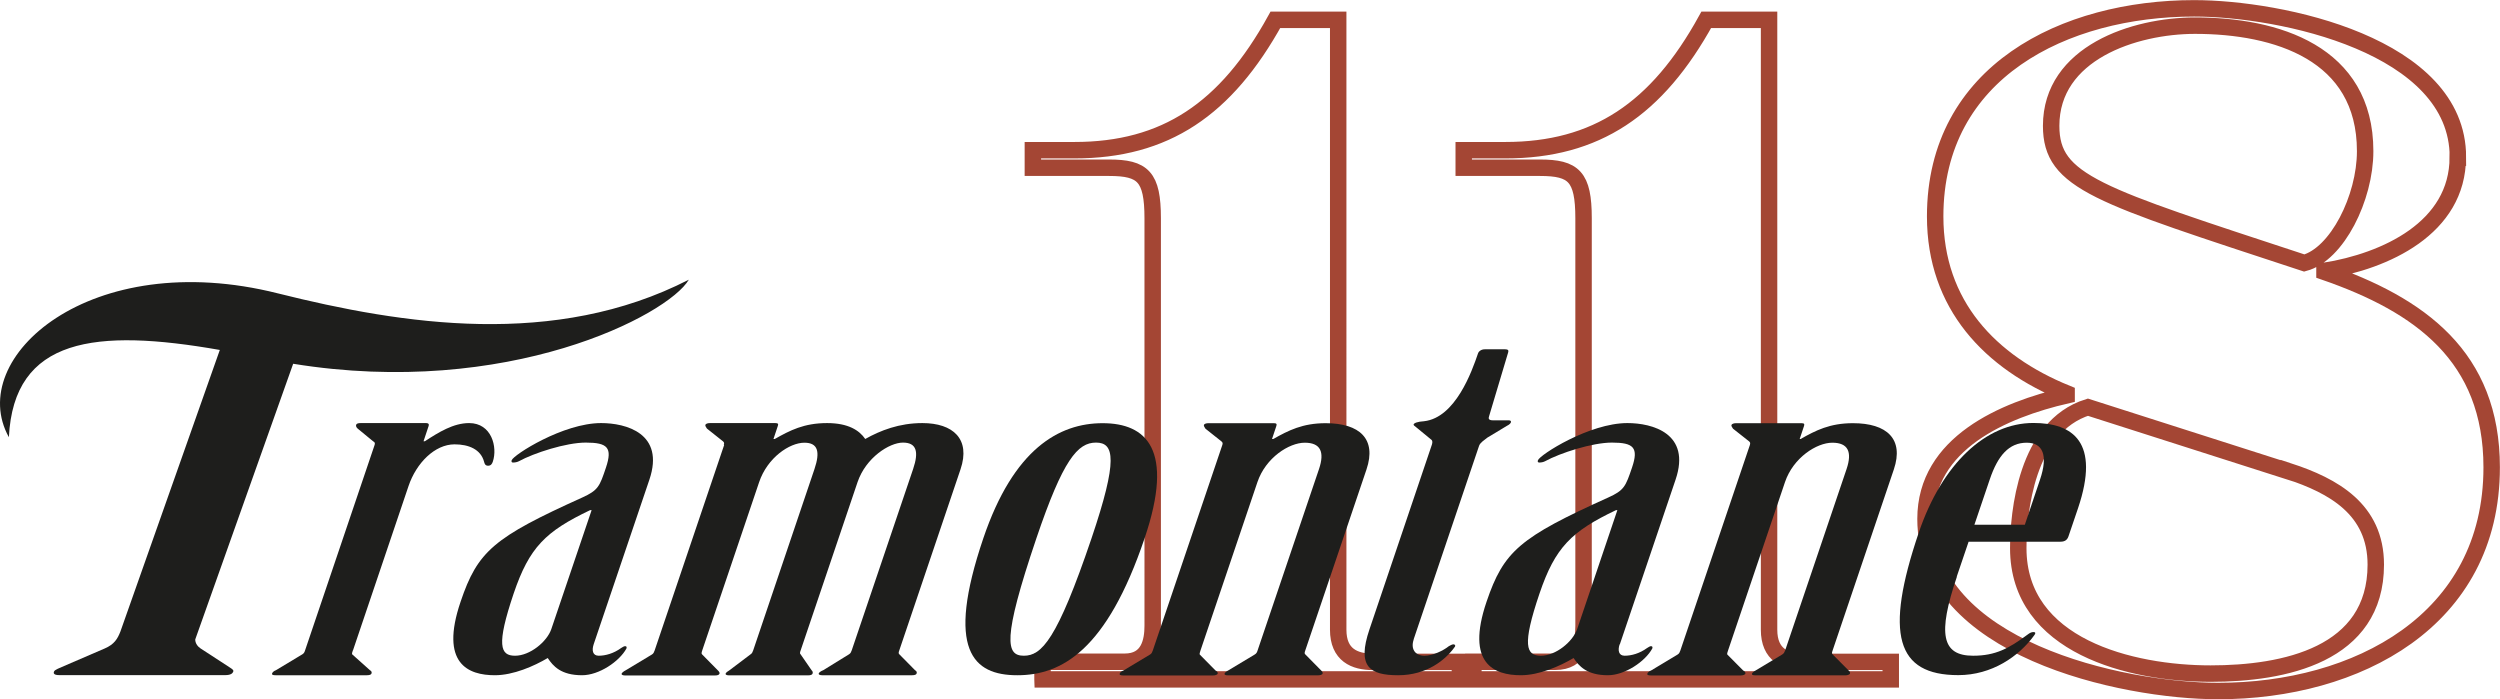
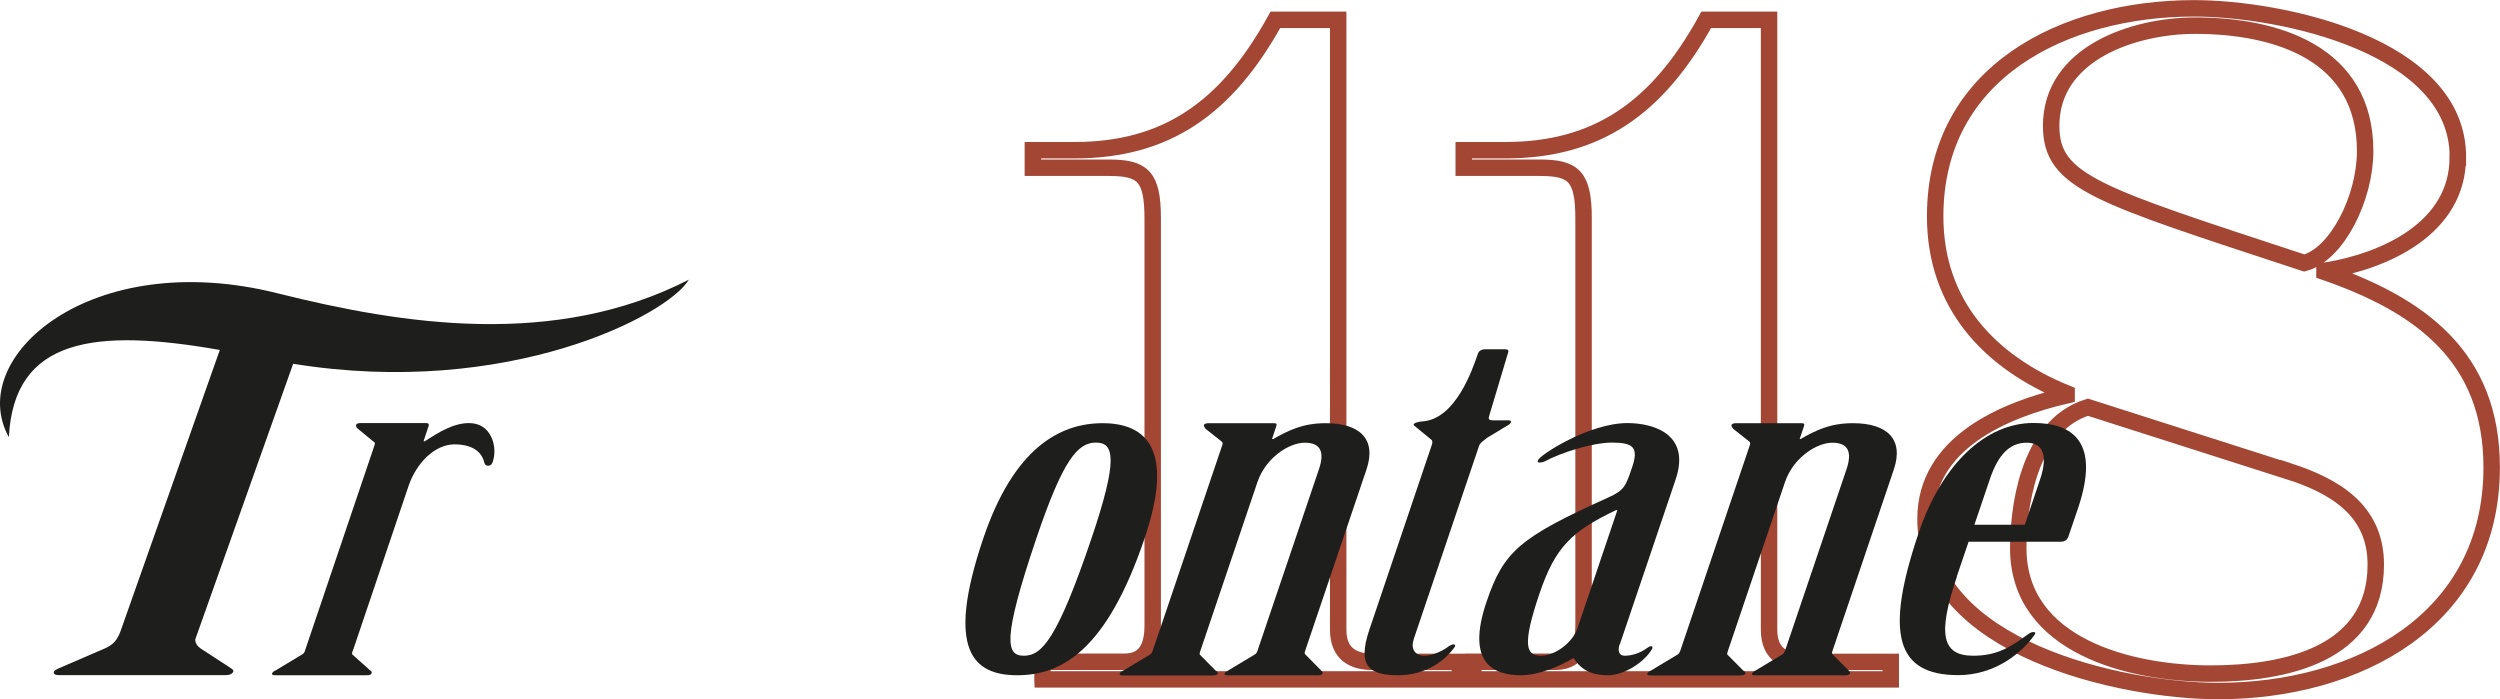
<svg xmlns="http://www.w3.org/2000/svg" id="Calque_2" viewBox="0 0 228.03 63.77">
  <defs>
    <style>.cls-1{fill:#1e1e1c;}.cls-2{fill:none;stroke:#a44634;stroke-miterlimit:2.04;stroke-width:1.5px;}</style>
  </defs>
  <g id="Calque_1-2">
    <g>
      <path class="cls-2" d="M215.73,13.79c0,4.26-2.56,9.4-5.55,10.2-18.86-6.21-23.09-7.36-23.09-12.51,0-6.65,7.58-9.14,13.13-9.14,7.4,0,15.51,2.48,15.51,11.44Zm-6.96,29.19c4.05,1.33,7.93,3.46,7.93,8.52,0,8.25-8.37,9.94-15.07,9.94-7.23,0-17.54-2.48-17.54-11.44,0-3.19,.71-11.09,6.35-12.86l18.33,5.86Zm15.42-28.65c0-10.2-16.13-13.57-24.06-13.57-11.81,0-23.62,5.77-23.62,18.98,0,8.07,5.02,13.31,11.99,16.14v.18c-5.73,1.33-12.87,4.35-12.87,11.27,0,11.8,17.89,15.7,26.7,15.7,12.6,0,24.94-6.39,24.94-20.4,0-10.11-6.52-14.81-15.25-17.83v-.09c5.55-.89,12.16-3.9,12.16-10.38Zm-89.8,47.64h38.07v-1.6h-7.93c-1.67,0-3.17-.62-3.17-2.93V1.81h-5.73c-4.49,8.16-10.05,11.89-18.33,11.89h-3.79v1.6h6.96c3.08,0,3.97,.8,3.97,4.61V57.08c0,1.42-.35,3.28-2.56,3.28h-7.49v1.6Zm-39.3,0h38.07v-1.6h-7.93c-1.67,0-3.17-.62-3.17-2.93V1.81h-5.73c-4.5,8.16-10.05,11.89-18.33,11.89h-3.79v1.6h6.96c3.08,0,3.97,.8,3.97,4.61V57.08c0,1.42-.35,3.28-2.56,3.28h-7.49v1.6Z" />
      <path class="cls-1" d="M32.19,59.31c-.06,.17-.1,.29-.07,.37l1.62,1.45c.16,.08,.18,.2,.15,.29-.04,.12-.18,.17-.43,.17h-8.32c-.25,0-.36-.04-.32-.17,.03-.08,.13-.21,.35-.29l2.41-1.45c.15-.09,.2-.21,.25-.37l6.34-18.73c.05-.16,.02-.25-.14-.33l-1.41-1.16c-.14-.12-.16-.25-.14-.33,.04-.13,.18-.17,.43-.17h5.96c.19,0,.28,.08,.23,.25l-.47,1.41h.12c1.27-.83,2.61-1.66,4.04-1.66,2.05,0,2.61,2.19,2.16,3.52-.07,.21-.18,.37-.43,.37s-.32-.16-.37-.37c-.3-1.12-1.39-1.58-2.69-1.58-1.8,0-3.49,1.7-4.2,3.81l-5.06,14.97Z" />
-       <path class="cls-1" d="M53.95,46.53h-.12c-4.07,1.94-5.55,3.39-6.98,7.61-1.59,4.72-1.23,5.67,.13,5.67s2.92-1.28,3.31-2.44l3.67-10.83Zm.2,12.24c-.18,.54-.1,1.04,.46,1.04,.62,0,1.37-.21,2.04-.7,.15-.08,.24-.17,.37-.17s.16,.08,.12,.21c-.65,1.19-2.5,2.44-4.05,2.44-1.92,0-2.64-.83-3.13-1.57-1.25,.74-3.14,1.57-4.82,1.57-2.42,0-5.05-1.04-3.13-6.7,1.56-4.63,3.04-5.87,11.1-9.51,1.46-.66,1.59-1.03,2.16-2.73,.61-1.82,.15-2.28-1.84-2.28-1.8,0-4.73,.95-6.1,1.7-.15,.08-.35,.12-.54,.12-.12,0-.16-.08-.12-.21,.17-.49,4.69-3.39,8.16-3.39,2.24,0,5.84,.92,4.4,5.17l-5.08,15.01Z" />
-       <path class="cls-1" d="M66.02,40.58c.06-.16,.02-.25-.08-.33l-1.46-1.16c-.08-.12-.17-.25-.14-.33,.04-.13,.24-.17,.43-.17h5.95c.25,0,.29,.08,.23,.25l-.4,1.2h.12c1.38-.78,2.66-1.45,4.77-1.45,1.93,0,2.94,.66,3.48,1.45,1.39-.78,3.1-1.45,5.21-1.45,2.8,0,4.42,1.45,3.48,4.22l-5.58,16.5c-.06,.17-.1,.29,0,.37l1.43,1.45c.16,.08,.18,.21,.15,.29-.04,.12-.17,.17-.43,.17h-8.19c-.19,0-.35-.05-.31-.17,.03-.08,.19-.21,.41-.29l2.35-1.45c.15-.09,.19-.21,.25-.37l5.6-16.54c.53-1.57,.31-2.4-.93-2.4s-3.38,1.37-4.14,3.6l-5.19,15.35c-.06,.17-.1,.29,0,.37l1,1.45c.1,.08,.12,.21,.09,.29-.04,.12-.18,.17-.43,.17h-7.19c-.19,0-.36-.05-.31-.17,.03-.08,.19-.21,.34-.29l1.92-1.45c.15-.09,.19-.21,.25-.37l5.59-16.54c.53-1.57,.32-2.4-.92-2.4-1.36,0-3.38,1.37-4.13,3.6l-5.19,15.35c-.05,.17-.1,.29,0,.37l1.43,1.45c.09,.08,.18,.21,.15,.29-.04,.12-.18,.17-.42,.17h-8.19c-.19,0-.36-.05-.32-.17,.03-.08,.19-.21,.35-.29l2.41-1.45c.15-.09,.19-.21,.25-.37l6.34-18.74Z" />
      <path class="cls-1" d="M99.56,49.1c2.43-7.19,2.08-8.73,.41-8.73s-3,1.53-5.44,8.73c-3.15,9.31-2.75,10.71-1.14,10.71s3.02-1.41,6.17-10.71m4.84,0c-3.45,10.22-7.57,12.49-11.61,12.49s-6.56-2.28-3.1-12.49c2.76-8.15,6.91-10.5,10.88-10.5s6.59,2.36,3.83,10.5" />
      <path class="cls-1" d="M116.02,40.04h.12c1.39-.78,2.67-1.44,4.78-1.44,3.1,0,4.66,1.44,3.72,4.22l-5.58,16.5c-.06,.17-.1,.29,0,.37l1.43,1.45c.09,.08,.18,.2,.15,.29-.03,.12-.24,.17-.43,.17h-8.19c-.25,0-.36-.05-.32-.17,.02-.08,.19-.21,.35-.29l2.41-1.45c.15-.09,.2-.21,.25-.37l5.6-16.54c.53-1.57,.13-2.4-1.3-2.4s-3.57,1.37-4.32,3.6l-5.19,15.35c-.05,.17-.1,.29-.07,.37l1.43,1.45c.16,.08,.24,.2,.21,.29-.04,.12-.24,.17-.43,.17h-8.19c-.25,0-.36-.05-.32-.17,.03-.08,.13-.21,.35-.29l2.42-1.45c.15-.09,.19-.21,.25-.37l6.34-18.74c.06-.16,.02-.25-.08-.33l-1.46-1.16c-.08-.12-.16-.25-.14-.33,.04-.13,.24-.17,.42-.17h5.96c.25,0,.28,.08,.23,.25l-.4,1.2Z" />
      <path class="cls-1" d="M128.95,58.32c-.3,.87,.12,1.49,.98,1.49,.75,0,1.71-.46,2.22-.87,.15-.08,.3-.17,.43-.17s.21,.13,.1,.25c-.82,1.16-2.54,2.57-5.15,2.57s-3.77-.79-2.62-4.18l5.66-16.75c.06-.17,.14-.41,0-.54l-1.41-1.16c-.1-.08-.25-.17-.22-.25,.04-.12,.33-.25,.96-.29,2.85-.33,4.35-4.53,4.91-6.18,.07-.21,.31-.38,.62-.38h1.86c.25,0,.34,.09,.27,.29l-1.74,5.82c-.07,.2-.06,.37,.37,.37h1.43c.31,0,.27,.29-.17,.5l-1.79,1.08c-.26,.21-.65,.45-.75,.74l-5.97,17.66Z" />
      <path class="cls-1" d="M147.52,46.53h-.12c-4.07,1.94-5.55,3.39-6.98,7.61-1.6,4.72-1.23,5.67,.13,5.67s2.91-1.28,3.31-2.44l3.66-10.83Zm.21,12.24c-.18,.54-.1,1.04,.46,1.04,.62,0,1.37-.21,2.04-.7,.15-.08,.24-.17,.36-.17,.13,0,.16,.08,.12,.21-.65,1.19-2.5,2.44-4.05,2.44-1.92,0-2.64-.83-3.13-1.57-1.24,.74-3.13,1.57-4.81,1.57-2.42,0-5.05-1.04-3.13-6.7,1.57-4.63,3.04-5.87,11.1-9.51,1.47-.66,1.59-1.03,2.17-2.73,.62-1.82,.15-2.28-1.83-2.28-1.8,0-4.73,.95-6.1,1.7-.15,.08-.35,.12-.53,.12-.13,0-.17-.08-.12-.21,.17-.49,4.68-3.39,8.16-3.39,2.24,0,5.84,.92,4.39,5.17l-5.08,15.01Z" />
      <path class="cls-1" d="M164.12,40.04h.12c1.38-.78,2.66-1.44,4.77-1.44,3.1,0,4.67,1.44,3.73,4.22l-5.58,16.5c-.06,.17-.1,.29,0,.37l1.44,1.45c.09,.08,.18,.2,.14,.29-.04,.12-.24,.17-.43,.17h-8.19c-.25,0-.36-.05-.31-.17,.02-.08,.19-.21,.35-.29l2.41-1.45c.15-.09,.19-.21,.26-.37l5.6-16.54c.53-1.57,.13-2.4-1.3-2.4s-3.57,1.37-4.32,3.6l-5.19,15.35c-.06,.17-.1,.29-.07,.37l1.44,1.45c.16,.08,.24,.2,.21,.29-.04,.12-.24,.17-.43,.17h-8.19c-.25,0-.36-.05-.32-.17,.03-.08,.13-.21,.35-.29l2.41-1.45c.15-.09,.19-.21,.25-.37l6.34-18.74c.05-.16,.03-.25-.07-.33l-1.47-1.16c-.08-.12-.17-.25-.14-.33,.05-.13,.25-.17,.43-.17h5.96c.25,0,.28,.08,.23,.25l-.4,1.2Z" />
      <path class="cls-1" d="M184.69,47.86l1.39-4.13c.74-2.19,.26-3.35-1.22-3.35-1.61,0-2.63,1.16-3.37,3.35l-1.4,4.13h4.59Zm-6.2,4.75c-1.77,5.21-1.38,7.2,1.48,7.2,2.04,0,3.26-.66,5-1.95,.16-.12,.32-.21,.5-.21s.22,.09,.11,.25c-1.42,1.99-3.92,3.68-6.96,3.68-5.65,0-6.75-3.73-3.61-12.99,2.13-6.29,6.12-10.01,10.46-10.01,3.6,0,6.11,1.74,4.07,7.78l-.87,2.56c-.1,.29-.29,.49-.73,.49h-8.38l-1.08,3.18Z" />
      <path class="cls-1" d="M25.35,26.76C8.24,22.45-3.22,32.63,.81,39.88c.45-9.09,7.9-9.95,19.24-7.96l-9.07,25.69c-.26,.66-.55,1.16-1.43,1.54l-3.71,1.6c-.37,.17-.85,.33-.91,.5-.07,.16-.03,.33,.49,.33h15.12c.51,0,.68-.16,.74-.33,.07-.17-.28-.33-.52-.5l-2.46-1.6c-.57-.38-.48-.88-.49-.83l8.93-25.14c19.56,3.17,34.19-4.43,36.09-7.67-12.21,6.26-26.06,4.11-37.48,1.25" />
    </g>
  </g>
</svg>